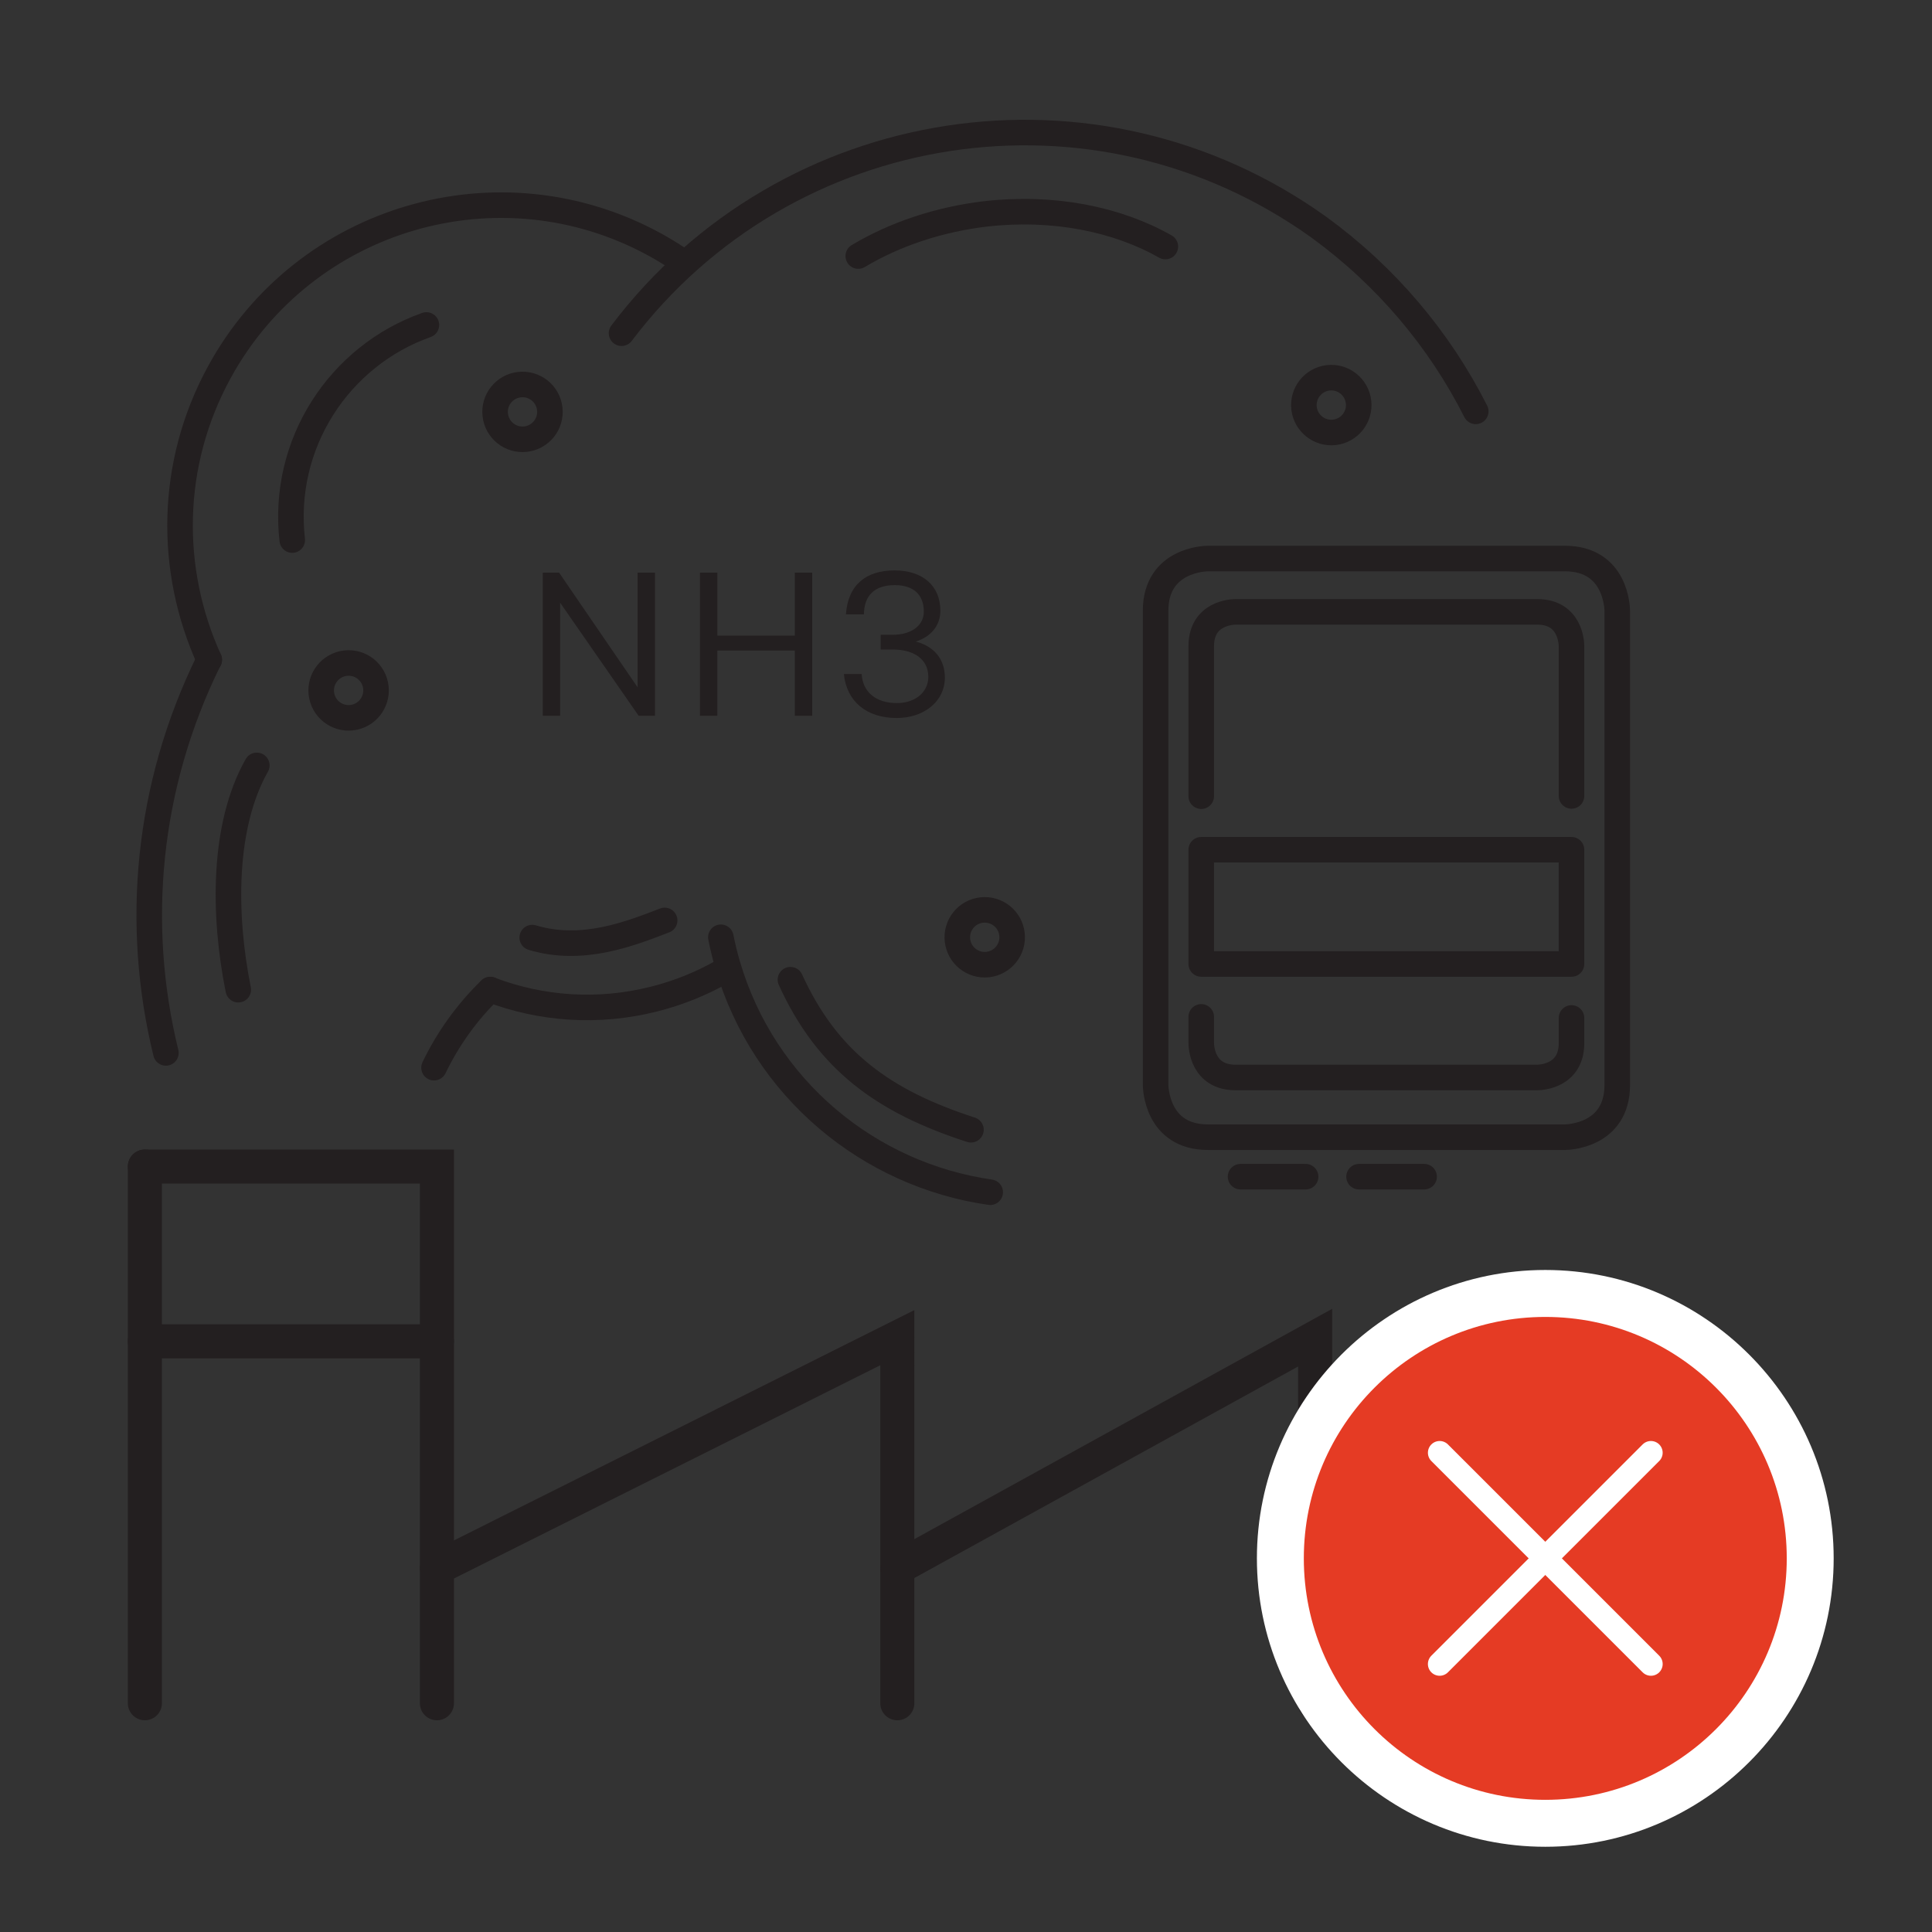
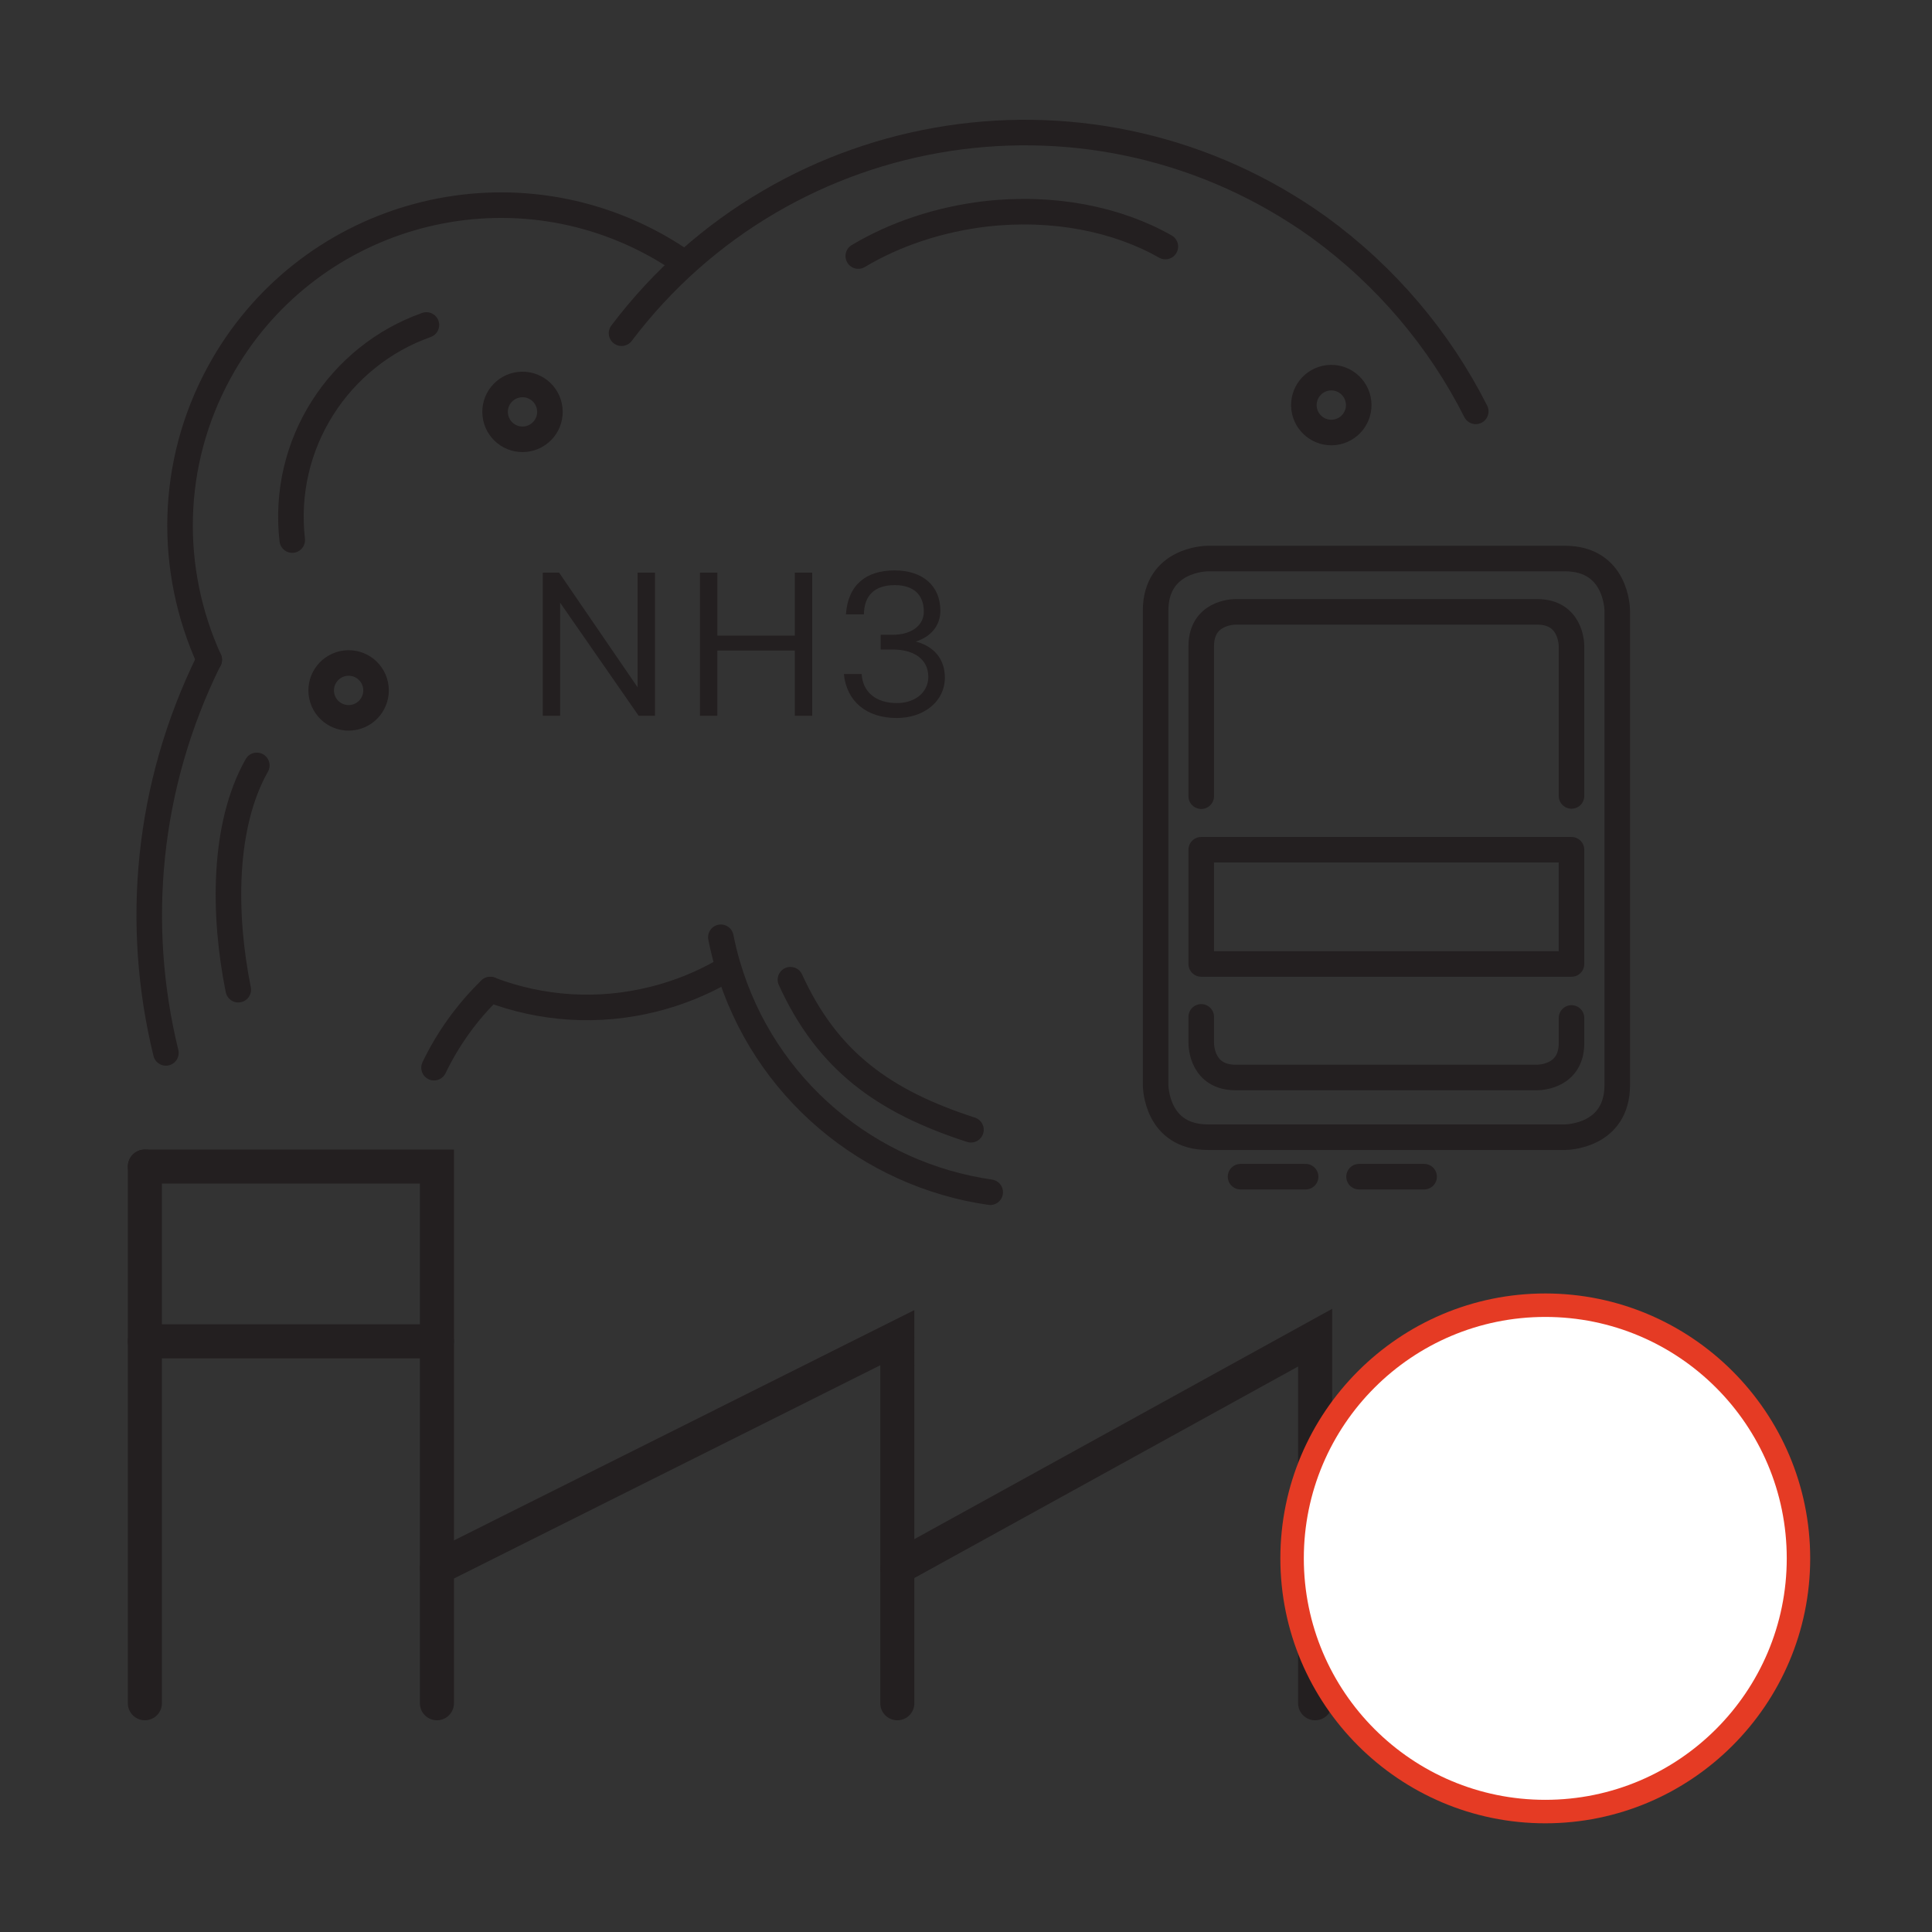
<svg xmlns="http://www.w3.org/2000/svg" xmlns:ns1="http://sodipodi.sourceforge.net/DTD/sodipodi-0.dtd" xmlns:ns2="http://www.inkscape.org/namespaces/inkscape" version="1.1" id="svg2" width="75.587" height="75.587" viewBox="0 0 75.587 75.587" ns1:docname="secured..eps">
  <rect x="0" y="0" width="75.587" height="75.587" fill="#333333" stroke="none" />
  <defs id="defs6" />
  <ns1:namedview id="namedview4" pagecolor="#505050" bordercolor="#eeeeee" borderopacity="1" ns2:showpageshadow="0" ns2:pageopacity="0" ns2:pagecheckerboard="0" ns2:deskcolor="#505050" />
  <g id="g8" ns2:groupmode="layer" ns2:label="ink_ext_XXXXXX" transform="matrix(1.333,0,0,-1.333,0,75.587)">
    <g id="g10" transform="scale(0.1)">
      <path d="M 450.324,403.113 H 354.52 c -0.622,-0.004 -15.348,-0.254 -15.348,-15.343 V 248.629 c 0.004,-0.621 0.254,-15.348 15.348,-15.348 h 104.796 c 0.625,0.004 15.352,0.254 15.352,15.348 V 387.77 c 0,0.621 -0.25,15.343 -15.352,15.343 h -12.238" style="fill:none;stroke:#231f20;stroke-width:7.5;stroke-linecap:round;stroke-linejoin:round;stroke-miterlimit:4;stroke-dasharray:none;stroke-opacity:1" id="path12" />
      <path d="m 364.102,221.688 h 19.097" style="fill:none;stroke:#231f20;stroke-width:7.5;stroke-linecap:round;stroke-linejoin:round;stroke-miterlimit:4;stroke-dasharray:none;stroke-opacity:1" id="path14" />
      <path d="M 398.883,221.688 H 417.98" style="fill:none;stroke:#231f20;stroke-width:7.5;stroke-linecap:round;stroke-linejoin:round;stroke-miterlimit:4;stroke-dasharray:none;stroke-opacity:1" id="path16" />
      <path d="m 352.566,284.117 h 108.672 v 33.527 H 352.566 Z" style="fill:none;stroke:#231f20;stroke-width:7.5;stroke-linecap:round;stroke-linejoin:round;stroke-miterlimit:4;stroke-dasharray:none;stroke-opacity:1" id="path18" />
      <path d="m 461.242,333.434 v 43.957 c -0.008,1.027 -0.355,10.074 -10.07,10.074 h -88.531 c -1.028,-0.008 -10.075,-0.356 -10.075,-10.074 v -44.032" style="fill:none;stroke:#231f20;stroke-width:7.5;stroke-linecap:round;stroke-linejoin:round;stroke-miterlimit:4;stroke-dasharray:none;stroke-opacity:1" id="path20" />
      <path d="m 352.566,268.594 v -7.719 c 0.008,-1.023 0.356,-10.074 10.071,-10.074 h 88.531 c 1.027,0.012 10.074,0.359 10.074,10.074 v 7.398" style="fill:none;stroke:#231f20;stroke-width:7.5;stroke-linecap:round;stroke-linejoin:round;stroke-miterlimit:4;stroke-dasharray:none;stroke-opacity:1" id="path22" />
      <path d="M 42.52,224.664 V 67.144" style="fill:none;stroke:#231f20;stroke-width:10;stroke-linecap:round;stroke-linejoin:miter;stroke-miterlimit:4;stroke-dasharray:none;stroke-opacity:1" id="path24" />
      <path d="M 128.238,67.141 V 224.66 H 42.52" style="fill:none;stroke:#231f20;stroke-width:10;stroke-linecap:round;stroke-linejoin:miter;stroke-miterlimit:4;stroke-dasharray:none;stroke-opacity:1" id="path26" />
      <path d="m 128.266,106.859 135.097,67.579 V 67.137" style="fill:none;stroke:#231f20;stroke-width:10;stroke-linecap:round;stroke-linejoin:miter;stroke-miterlimit:4;stroke-dasharray:none;stroke-opacity:1" id="path28" />
      <path d="m 263.391,106.859 122.601,67.579 V 67.137" style="fill:none;stroke:#231f20;stroke-width:10;stroke-linecap:round;stroke-linejoin:miter;stroke-miterlimit:4;stroke-dasharray:none;stroke-opacity:1" id="path30" />
      <path d="M 42.52,173.363 H 128.238" style="fill:none;stroke:#231f20;stroke-width:10;stroke-linecap:round;stroke-linejoin:miter;stroke-miterlimit:4;stroke-dasharray:none;stroke-opacity:1" id="path32" />
      <path d="m 433.133,446.309 c -10.672,21.148 -26.371,39.718 -45.949,53.98 -65.481,47.039 -156.282,33.039 -204.762,-31.043" style="fill:none;stroke:#231f20;stroke-width:7.5;stroke-linecap:round;stroke-linejoin:miter;stroke-miterlimit:4;stroke-dasharray:none;stroke-opacity:1" id="path34" />
      <path d="m 199.266,490.965 c -2.411,1.609 -4.871,3.09 -7.059,4.289 -45.602,24.961 -102.82,8.23 -127.793,-37.379 -14.809,-27.051 -14.957,-58.18 -2.988,-84.512" style="fill:none;stroke:#231f20;stroke-width:7.5;stroke-linecap:round;stroke-linejoin:miter;stroke-miterlimit:4;stroke-dasharray:none;stroke-opacity:1" id="path36" />
      <path d="m 211.57,291.953 c 0.571,-2.84 1.258,-5.629 1.957,-8.019 10.703,-36.59 41.672,-61.743 77.102,-66.809" style="fill:none;stroke:#231f20;stroke-width:7.5;stroke-linecap:round;stroke-linejoin:miter;stroke-miterlimit:4;stroke-dasharray:none;stroke-opacity:1" id="path38" />
      <path d="m 143.91,276.578 c 14.86,-5.64 31.531,-6.941 48.102,-2.75 7.187,1.82 13.886,4.551 20.039,8.051" style="fill:none;stroke:#231f20;stroke-width:7.5;stroke-linecap:round;stroke-linejoin:miter;stroke-miterlimit:4;stroke-dasharray:none;stroke-opacity:1" id="path40" />
      <path d="M 143.91,276.621 C 137.102,270.012 131.5,262.23 127.391,253.68" style="fill:none;stroke:#231f20;stroke-width:7.5;stroke-linecap:round;stroke-linejoin:miter;stroke-miterlimit:4;stroke-dasharray:none;stroke-opacity:1" id="path42" />
      <path d="M 61.395,373.426 C 42.992,336.184 39.512,295.453 48.691,258.016" style="fill:none;stroke:#231f20;stroke-width:7.5;stroke-linecap:round;stroke-linejoin:miter;stroke-miterlimit:4;stroke-dasharray:none;stroke-opacity:1" id="path44" />
      <path d="m 251.902,491.895 c 10.75,6.429 23.672,10.75 37.321,12.371 19.949,2.277 38.691,-1.551 52.808,-9.582" style="fill:none;stroke:#231f20;stroke-width:7.5;stroke-linecap:round;stroke-linejoin:miter;stroke-miterlimit:4;stroke-dasharray:none;stroke-opacity:1" id="path46" />
      <path d="m 85.773,408.535 c -3.223,28.199 13.73,54.051 39.379,63.129" style="fill:none;stroke:#231f20;stroke-width:7.5;stroke-linecap:round;stroke-linejoin:miter;stroke-miterlimit:4;stroke-dasharray:none;stroke-opacity:1" id="path48" />
      <path d="m 69.934,276.57 c -4.438,22.032 -4.57,48.141 5.441,65.832" style="fill:none;stroke:#231f20;stroke-width:7.5;stroke-linecap:round;stroke-linejoin:miter;stroke-miterlimit:4;stroke-dasharray:none;stroke-opacity:1" id="path50" />
      <path d="m 382.738,447.238 c -0.5,4.418 2.668,8.41 7.09,8.918 4.418,0.5 8.399,-2.679 8.91,-7.09 0.5,-4.41 -2.66,-8.41 -7.082,-8.918 -4.418,-0.5 -8.418,2.68 -8.918,7.09" style="fill:none;stroke:#231f20;stroke-width:7.5;stroke-linecap:round;stroke-linejoin:miter;stroke-miterlimit:4;stroke-dasharray:none;stroke-opacity:1" id="path52" />
      <path d="m 145.363,445.242 c -0.511,4.418 2.668,8.41 7.078,8.91 4.422,0.5 8.411,-2.66 8.911,-7.082 0.511,-4.418 -2.661,-8.398 -7.079,-8.91 -4.421,-0.5 -8.41,2.66 -8.91,7.082" style="fill:none;stroke:#231f20;stroke-width:7.5;stroke-linecap:round;stroke-linejoin:miter;stroke-miterlimit:4;stroke-dasharray:none;stroke-opacity:1" id="path54" />
      <path d="m 284.977,235.461 c -25.68,8.301 -42.129,20.238 -52.981,44.039" style="fill:none;stroke:#231f20;stroke-width:7.5;stroke-linecap:round;stroke-linejoin:miter;stroke-miterlimit:4;stroke-dasharray:none;stroke-opacity:1" id="path56" />
-       <path d="m 195.078,296.898 c -9.992,-3.828 -24.062,-9.5 -38.871,-5.039" style="fill:none;stroke:#231f20;stroke-width:7.5;stroke-linecap:round;stroke-linejoin:miter;stroke-miterlimit:4;stroke-dasharray:none;stroke-opacity:1" id="path58" />
      <path d="m 94.316,363.496 c -0.5,4.41 2.68,8.41 7.09,8.91 4.418,0.512 8.41,-2.668 8.91,-7.078 0.508,-4.422 -2.66,-8.41 -7.082,-8.922 -4.418,-0.5 -8.418,2.672 -8.918,7.09" style="fill:none;stroke:#231f20;stroke-width:7.5;stroke-linecap:round;stroke-linejoin:miter;stroke-miterlimit:4;stroke-dasharray:none;stroke-opacity:1" id="path60" />
-       <path d="m 281.023,291.035 c -0.507,4.418 2.661,8.41 7.082,8.91 4.418,0.508 8.411,-2.66 8.918,-7.082 0.5,-4.41 -2.668,-8.398 -7.097,-8.91 -4.41,-0.5 -8.403,2.672 -8.903,7.082" style="fill:none;stroke:#231f20;stroke-width:7.5;stroke-linecap:round;stroke-linejoin:miter;stroke-miterlimit:4;stroke-dasharray:none;stroke-opacity:1" id="path62" />
      <g id="g64" transform="scale(10)">
        <g aria-label="NH3" transform="matrix(1,0,0,-1,15.27,35.697)" id="text68" style="font-size:6px;font-family:'Rational Display';-inkscape-font-specification:RationalDisplay-Book;fill:#231f20">
          <path d="m 3.444,-4.2 v 3.366 L 1.14,-4.2 H 0.66 V 0 H 1.17 V -3.318 L 3.474,0 h 0.48 v -4.2 z" id="path78" />
          <path d="m 8.058,-4.2 v 1.848 h -2.274 V -4.2 h -0.51 V 0 h 0.51 v -1.914 h 2.274 V 0 h 0.51 v -4.2 z" id="path80" />
          <path d="m 11.61,-2.178 c 0.45,-0.144 0.72,-0.474 0.72,-0.906 0,-0.732 -0.522,-1.182 -1.344,-1.182 -0.84,0 -1.368,0.426 -1.428,1.29 H 10.086 c 0.006,-0.546 0.306,-0.858 0.906,-0.858 0.546,0 0.852,0.276 0.852,0.78 0,0.402 -0.36,0.678 -0.918,0.678 h -0.348 v 0.432 h 0.348 c 0.636,0 1.05,0.288 1.05,0.804 0,0.444 -0.378,0.768 -0.924,0.768 -0.612,0 -1.002,-0.324 -1.032,-0.852 H 9.498 c 0.078,0.798 0.66,1.29 1.548,1.29 0.822,0 1.416,-0.504 1.416,-1.182 0,-0.552 -0.318,-0.918 -0.852,-1.062 z" id="path82" />
        </g>
      </g>
      <path d="m 453.543,31.902 c -42.879,0 -77.758,34.879 -77.758,77.758 0,42.871 34.879,77.75 77.758,77.75 42.871,0 77.75,-34.879 77.75,-77.75 0,-42.879 -34.879,-77.758 -77.75,-77.758" style="fill:#e53b24;fill-opacity:1;fill-rule:nonzero;stroke:none" id="path70" />
-       <path d="m 453.543,194.305 c -46.672,0 -84.641,-37.969 -84.641,-84.641 0,-46.68 37.969,-84.648 84.641,-84.648 46.672,0 84.641,37.969 84.641,84.648 0,46.672 -37.969,84.641 -84.641,84.641 m 0,-13.782 c 39.141,0 70.871,-31.73 70.871,-70.859 0,-39.141 -31.73,-70.871 -70.871,-70.871 -39.141,0 -70.871,31.73 -70.871,70.871 0,39.129 31.73,70.859 70.871,70.859" style="fill:#ffffff;fill-opacity:1;fill-rule:nonzero;stroke:none" id="path72" />
+       <path d="m 453.543,194.305 m 0,-13.782 c 39.141,0 70.871,-31.73 70.871,-70.859 0,-39.141 -31.73,-70.871 -70.871,-70.871 -39.141,0 -70.871,31.73 -70.871,70.871 0,39.129 31.73,70.859 70.871,70.859" style="fill:#ffffff;fill-opacity:1;fill-rule:nonzero;stroke:none" id="path72" />
      <path d="M 484.547,140.664 422.535,78.652" style="fill:none;stroke:#ffffff;stroke-width:6.89;stroke-linecap:round;stroke-linejoin:round;stroke-miterlimit:10;stroke-dasharray:none;stroke-opacity:1" id="path74" />
      <path d="M 422.539,140.664 484.551,78.652" style="fill:none;stroke:#ffffff;stroke-width:6.89;stroke-linecap:round;stroke-linejoin:round;stroke-miterlimit:10;stroke-dasharray:none;stroke-opacity:1" id="path76" />
    </g>
  </g>
</svg>